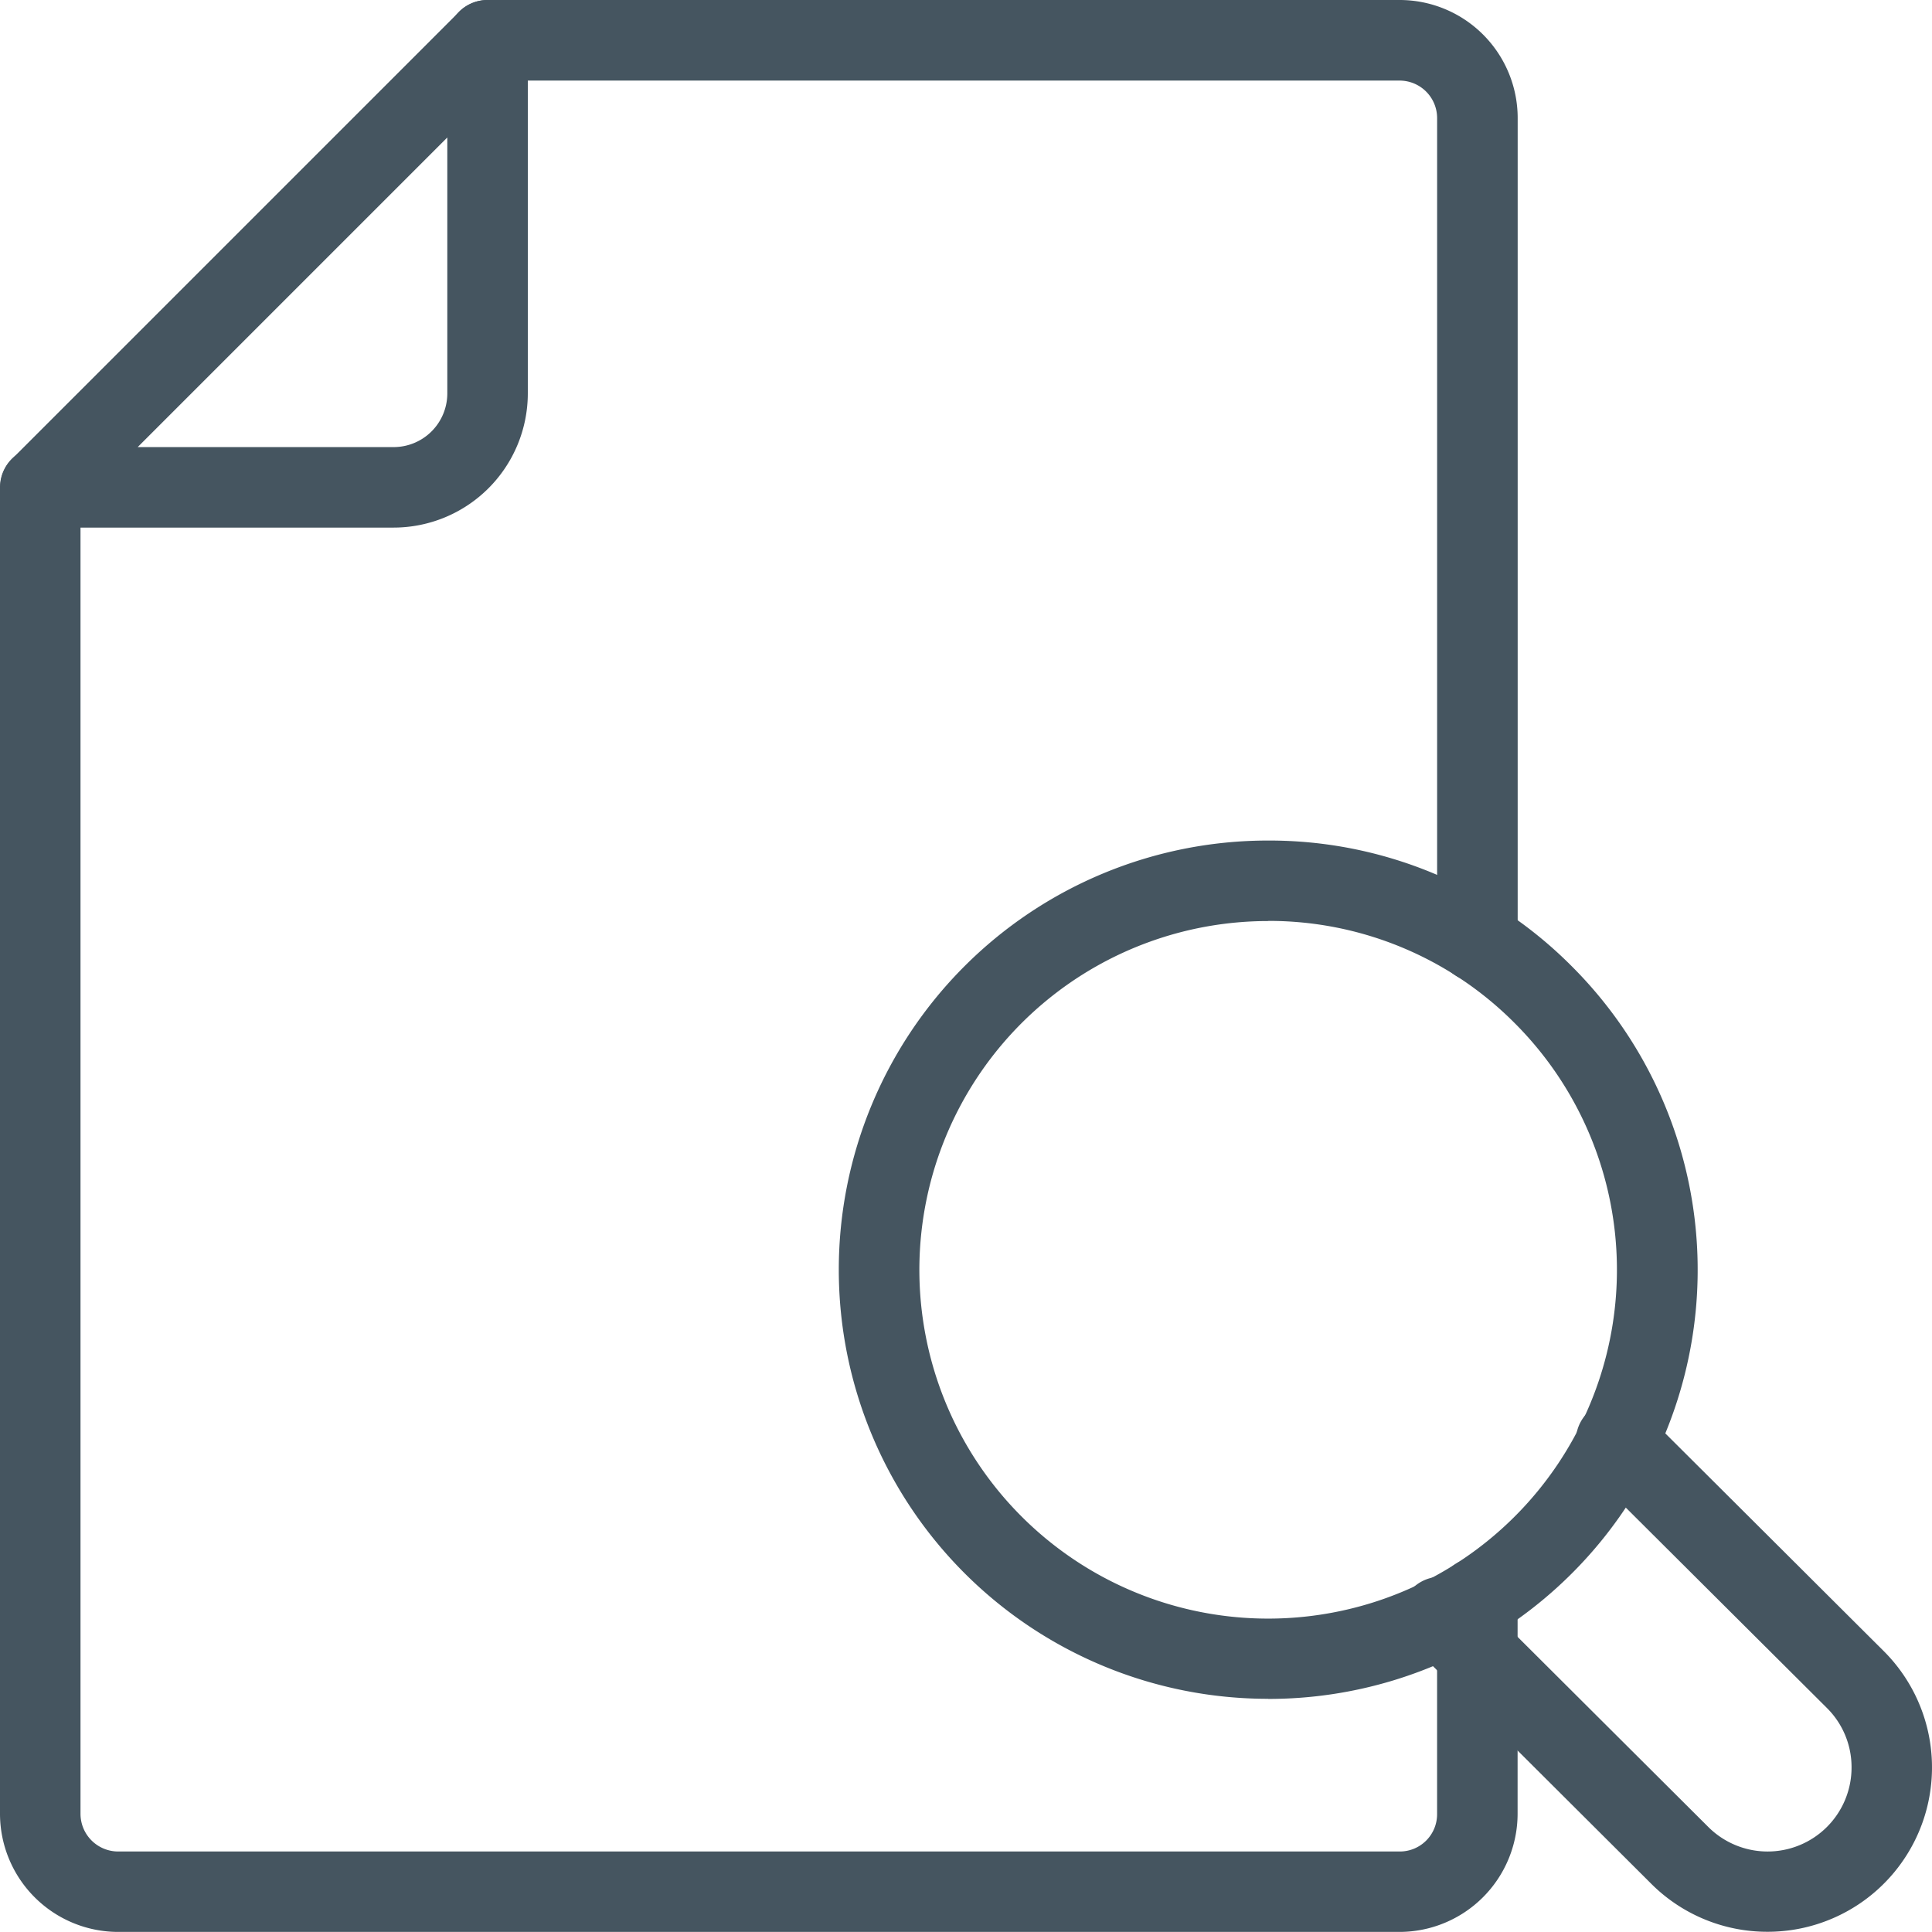
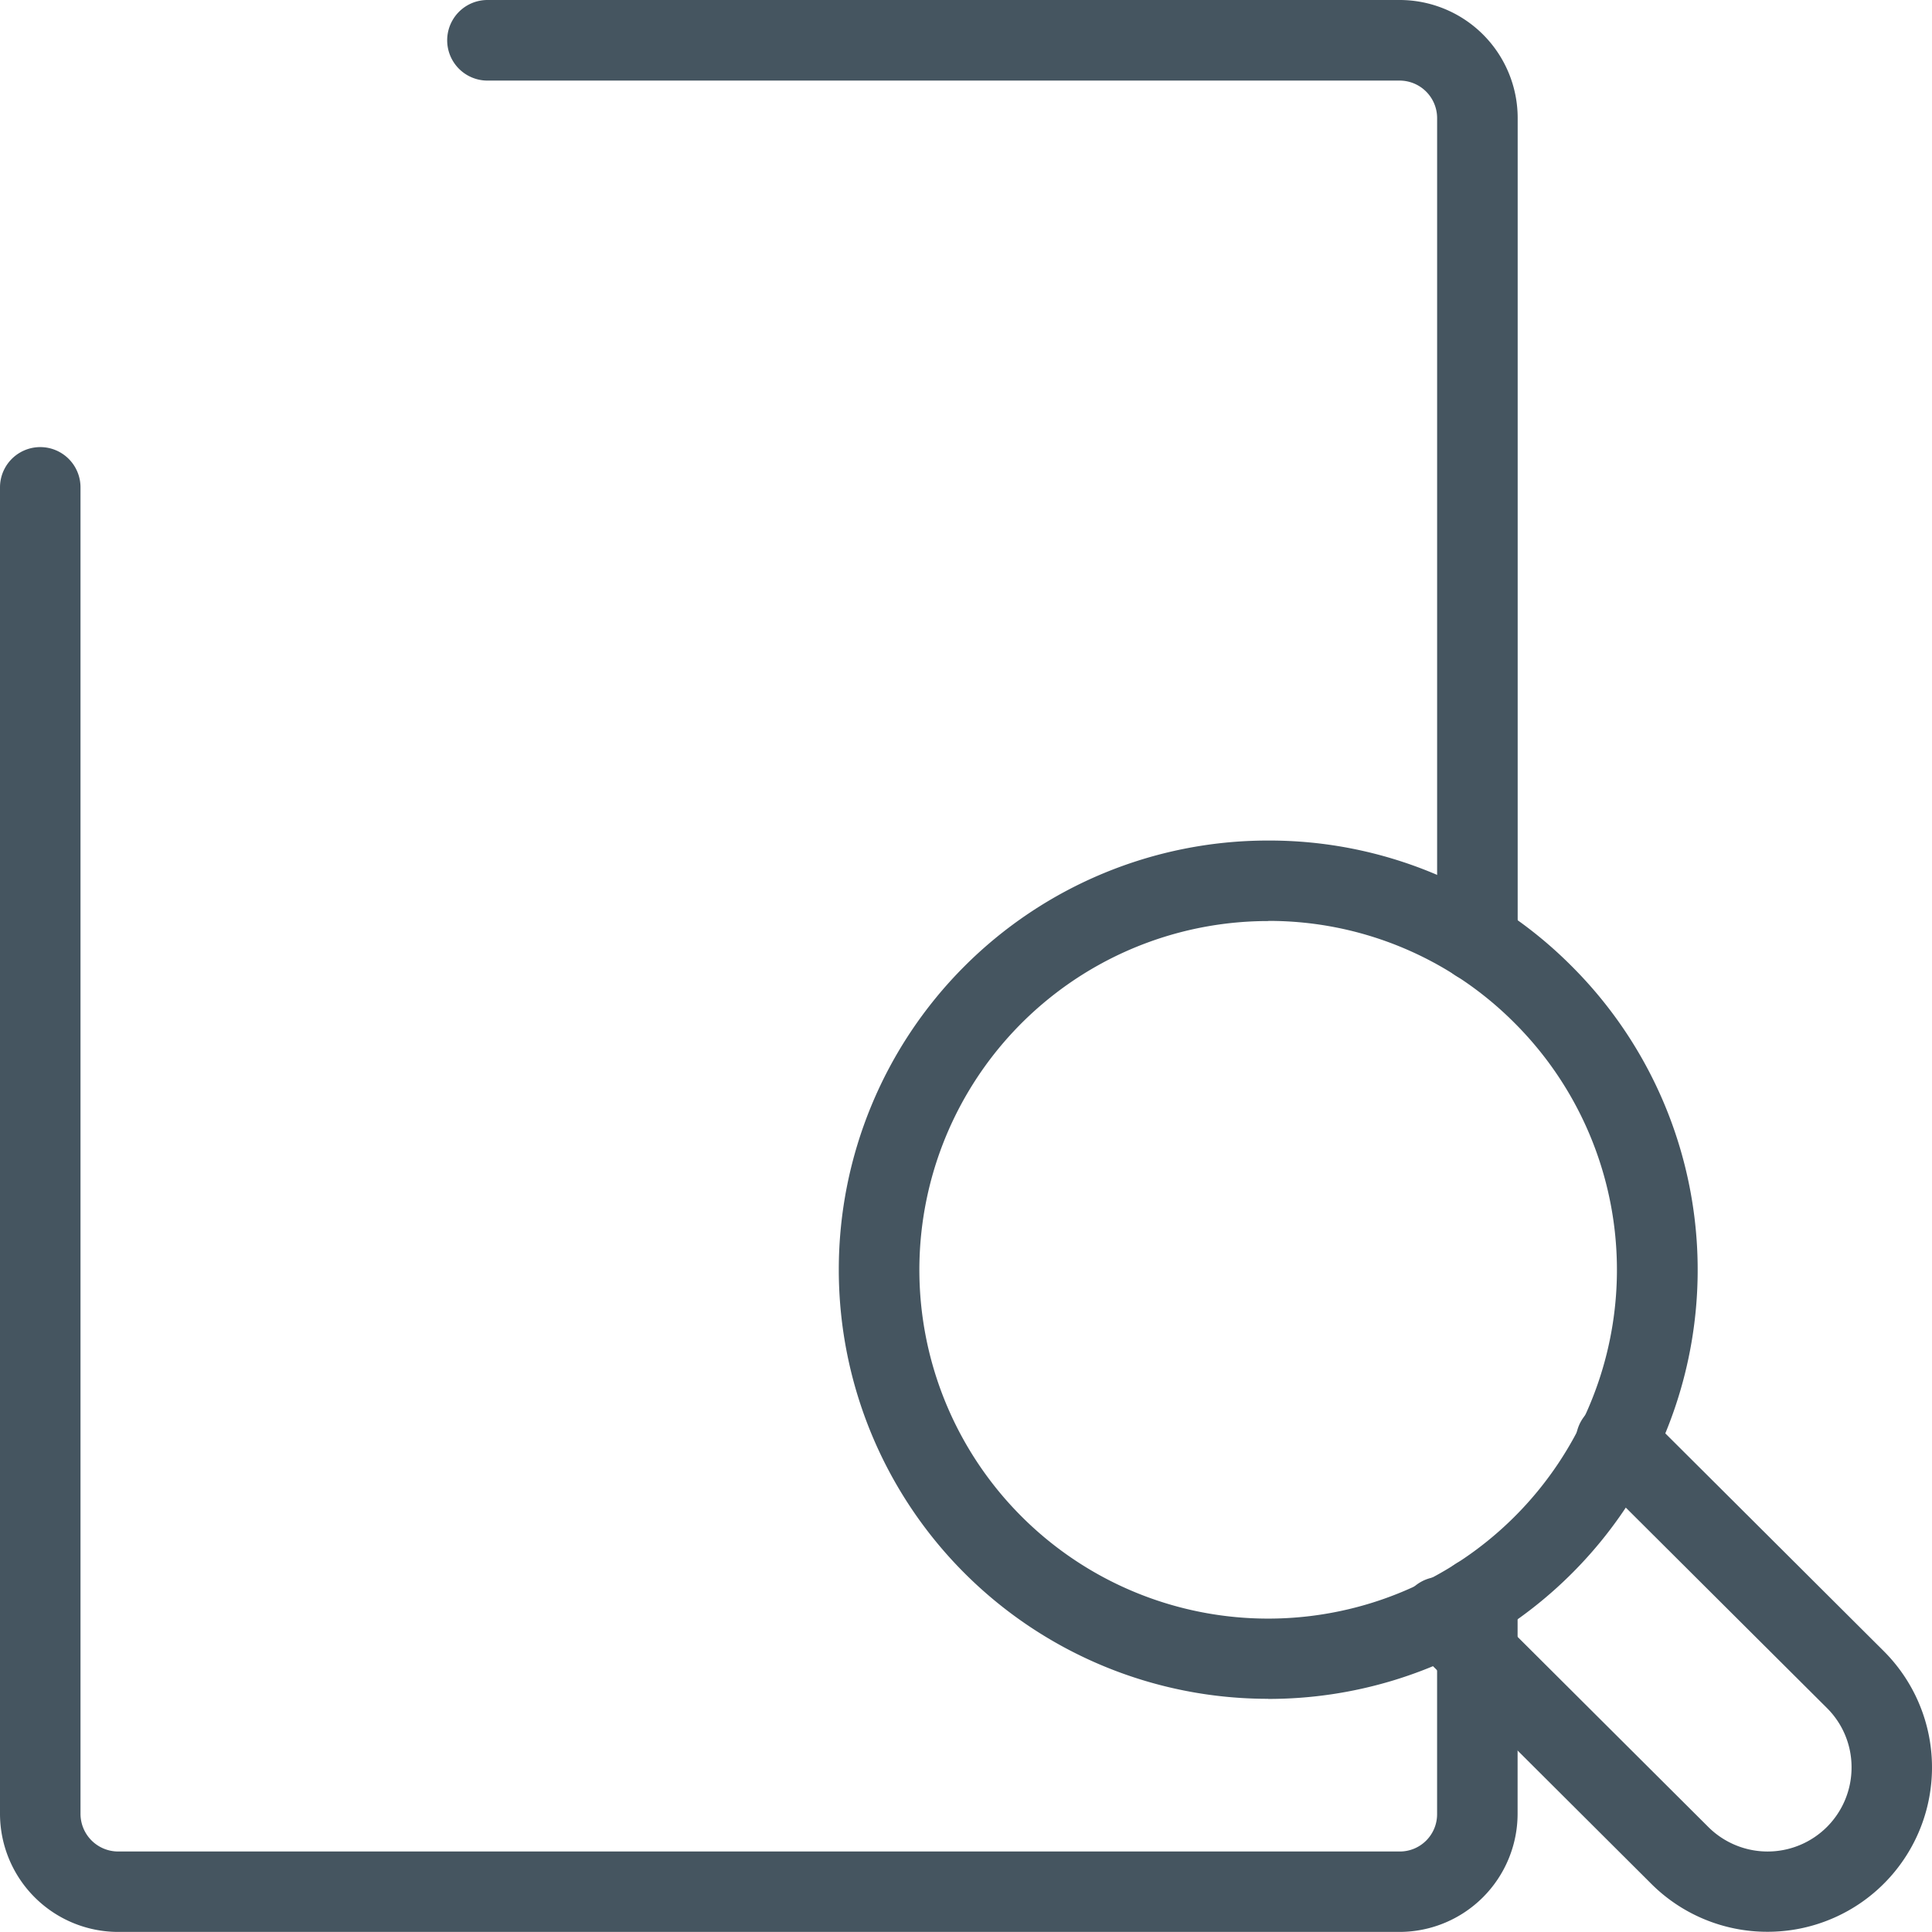
<svg xmlns="http://www.w3.org/2000/svg" width="70.1" height="70.098" viewBox="0 0 70.1 70.098">
  <defs>
    <style>.a{fill:#455560;}</style>
  </defs>
  <g transform="translate(0 0)">
    <g transform="translate(0 0)">
      <g transform="translate(0 16.223)">
        <path class="a" d="M52.777,66.984H6.287A4.292,4.292,0,0,1,2,62.7V14.57a1.46,1.46,0,0,1,2.921,0V62.7a1.368,1.368,0,0,0,1.366,1.366h46.49A1.352,1.352,0,0,0,54.143,62.7V54.86a1.46,1.46,0,0,1,2.921,0V62.7A4.292,4.292,0,0,1,52.777,66.984Z" transform="translate(-2 -13.11)" />
      </g>
      <g transform="translate(16.227 0.003)">
        <g transform="translate(0)">
-           <path class="a" d="M50.488,37.629a1.46,1.46,0,0,1-1.46-1.46V6.277a1.362,1.362,0,0,0-1.366-1.353H14.579A1.46,1.46,0,0,1,14.564,2h33.1a4.285,4.285,0,0,1,4.287,4.274V36.169A1.46,1.46,0,0,1,50.488,37.629Z" transform="translate(-13.111 -2.003)" />
+           <path class="a" d="M50.488,37.629a1.46,1.46,0,0,1-1.46-1.46V6.277a1.362,1.362,0,0,0-1.366-1.353H14.579A1.46,1.46,0,0,1,14.564,2h33.1a4.285,4.285,0,0,1,4.287,4.274V36.169A1.46,1.46,0,0,1,50.488,37.629" transform="translate(-13.111 -2.003)" />
        </g>
      </g>
      <g transform="translate(0.01)">
-         <path class="a" d="M16.281,21.144H3.468a1.46,1.46,0,0,1-1.033-2.493l16.22-16.22a1.46,1.46,0,0,1,2.493,1.033V16.276A4.873,4.873,0,0,1,16.281,21.144ZM6.993,18.223h9.288a1.948,1.948,0,0,0,1.946-1.947V6.989Z" transform="translate(-2.007 -2.001)" />
-       </g>
+         </g>
    </g>
    <g transform="translate(30.451 30.498)">
      <path class="a" d="M38.417,54.025a15.57,15.57,0,0,1-.024-31.141h.026a15.466,15.466,0,0,1,10.994,4.545h0a15.567,15.567,0,0,1-11,26.6Zm0-28.22H38.4A12.655,12.655,0,1,0,47.35,29.5h0A12.566,12.566,0,0,0,38.418,25.8Z" transform="translate(-22.851 -22.884)" />
      <g transform="translate(20.362 20.328)">
        <path class="a" d="M50.114,56.07A5.954,5.954,0,0,1,45.9,54.335l-8.679-8.653a1.46,1.46,0,1,1,2.062-2.068l8.678,8.651a3.046,3.046,0,0,0,5.2-2.161,3.023,3.023,0,0,0-.895-2.155L43.585,39.3a1.46,1.46,0,1,1,2.062-2.068l8.679,8.651A5.963,5.963,0,0,1,50.114,56.07Z" transform="translate(-36.793 -36.804)" />
      </g>
    </g>
  </g>
</svg>